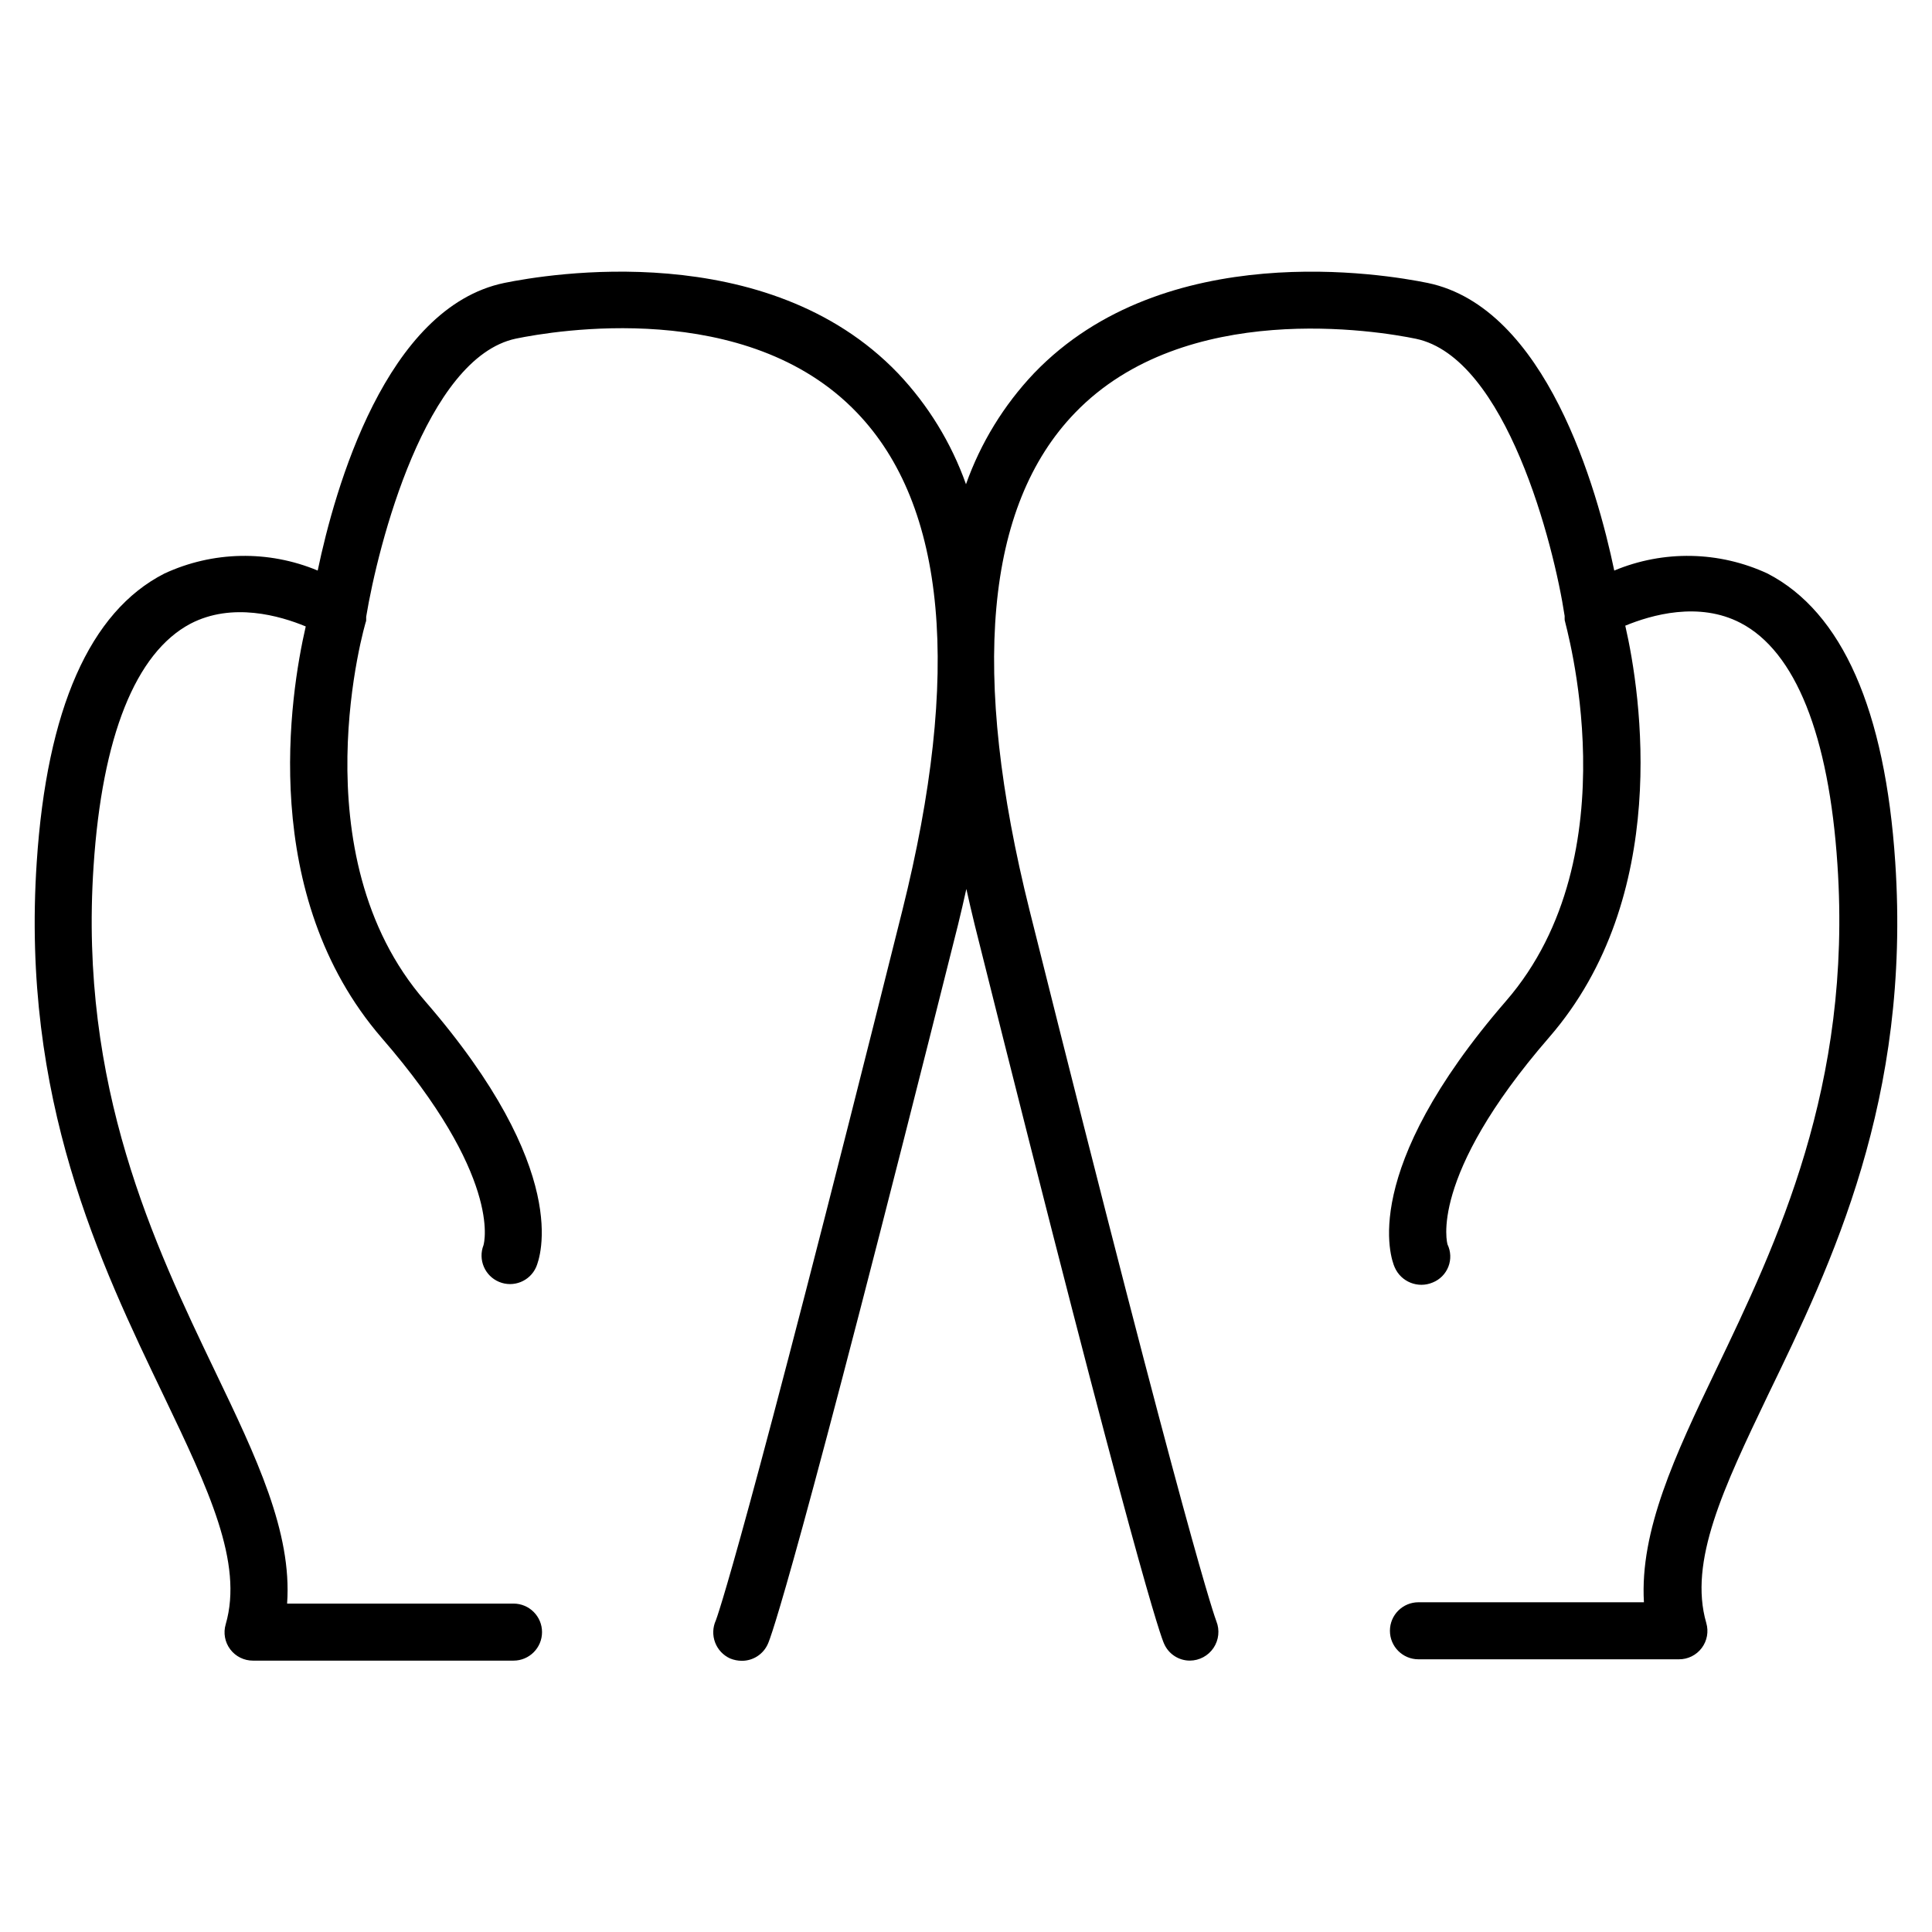
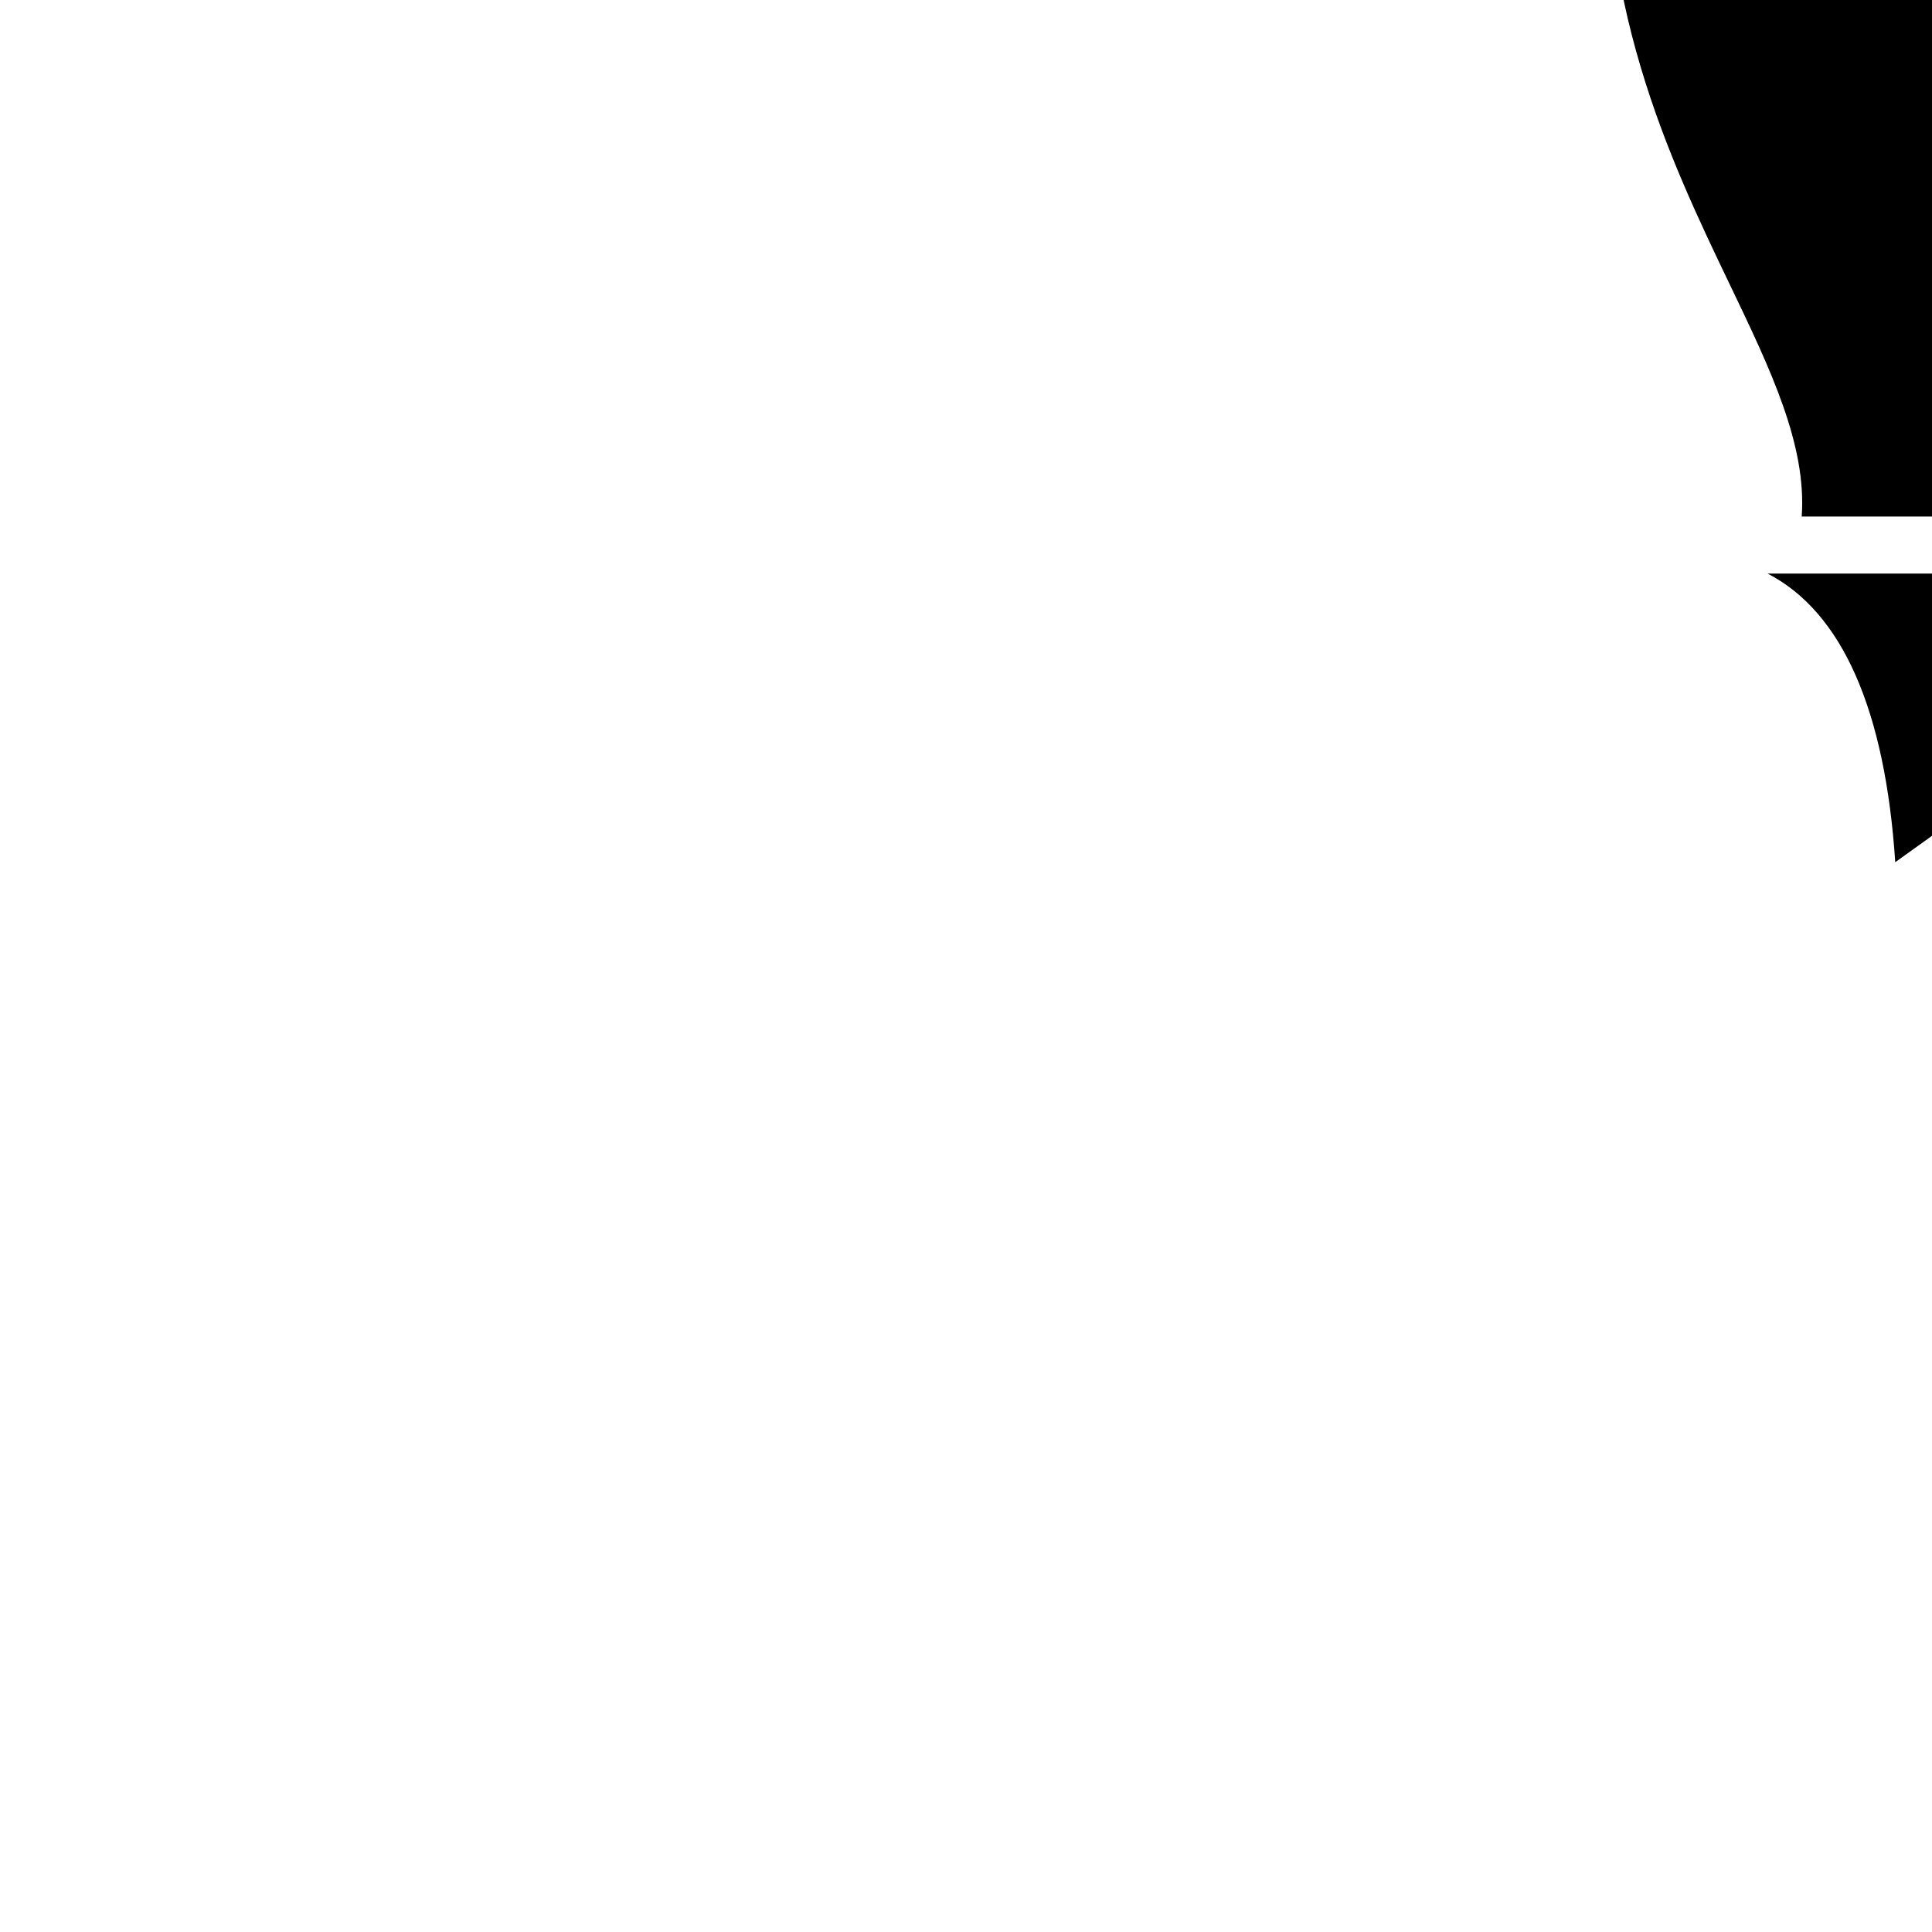
<svg xmlns="http://www.w3.org/2000/svg" fill="#000000" width="800px" height="800px" version="1.1" viewBox="144 144 512 512">
-   <path d="m646.26 372.49c-2.672-40.305-14.055-66.25-33.805-76.477l-0.004-0.004c-12.836-5.969-27.59-6.262-40.656-0.805-4.535-21.664-18.035-69.727-49.473-76.227-11.336-2.316-69.625-12.191-104.29 23.93-8.004 8.438-14.148 18.461-18.035 29.422-3.887-10.961-10.031-20.984-18.039-29.422-34.66-36.125-92.953-26.25-104.29-23.93-31.438 6.5-44.938 54.562-49.473 76.227-13.062-5.457-27.82-5.164-40.656 0.805-19.75 10.078-31.137 35.973-33.805 76.477-4.184 62.777 16.824 106.36 33.703 141.52 11.789 24.637 21.109 44.133 16.375 60.457-0.672 2.277-0.223 4.738 1.207 6.633 1.43 1.898 3.672 3.004 6.047 2.988h69.023c4.172 0 7.555-3.383 7.555-7.555 0-4.176-3.383-7.559-7.555-7.559h-60.004c1.359-18.941-8.211-38.895-19.043-61.465-16.121-33.605-36.172-75.57-32.242-134.01 2.262-34.312 11.129-56.48 25.641-64.188 11.082-5.793 23.781-2.117 30.582 0.707-4.18 18.137-12.594 71.188 20.152 109.07 31.691 36.527 27.207 54.059 26.953 54.914-1.488 3.828 0.352 8.145 4.144 9.719 3.793 1.574 8.148-0.168 9.809-3.926 1.059-2.469 9.523-25.594-29.473-70.535-33.805-38.945-15.77-100.41-15.566-100.76v0.004c-0.023-0.082-0.023-0.172 0-0.254v-0.805c3.125-18.945 15.77-68.668 39.699-73.707 10.078-2.066 61.164-10.832 90.332 19.598 23.73 24.688 27.762 69.074 12.043 132-42.371 169.53-49.223 187.62-49.422 188.12h-0.004c-0.832 1.844-0.895 3.941-0.176 5.832s2.16 3.418 4.008 4.242c0.977 0.395 2.019 0.598 3.07 0.605 2.988 0.012 5.699-1.75 6.902-4.484 0.656-1.359 7.203-18.34 50.383-190.54 0.805-3.223 1.512-6.398 2.215-9.523 0.707 3.125 1.41 6.297 2.215 9.523 43.027 172.1 49.527 189.13 50.184 190.49 1.184 2.727 3.879 4.492 6.852 4.484 2.512-0.02 4.852-1.281 6.254-3.367 1.398-2.086 1.68-4.727 0.75-7.062-0.25-0.656-7.106-18.742-49.473-188.27-15.723-62.926-11.844-107.31 12.039-132 29.172-30.23 80.359-21.664 90.332-19.598 23.93 5.039 36.578 54.715 39.398 73.457v0.805c0.023 0.082 0.023 0.168 0 0.25 0 0.605 18.238 62.07-15.566 101.02-38.996 45.039-30.531 68.164-29.473 70.535v-0.004c1.684 3.883 6.18 5.68 10.074 4.031 1.902-0.762 3.406-2.277 4.152-4.188 0.742-1.906 0.664-4.039-0.223-5.891 0 0-5.391-17.633 26.953-54.914s24.383-90.688 20.152-109.07c6.852-2.82 19.496-6.5 30.582-0.707 14.508 7.559 23.375 29.727 25.645 64.035 3.93 58.594-16.121 100.41-32.242 134.01-10.832 22.57-20.152 42.523-19.043 61.465l-59.754 0.004c-4.176 0-7.559 3.383-7.559 7.555 0 4.176 3.383 7.559 7.559 7.559h69.02c2.375 0.016 4.617-1.09 6.047-2.988 1.43-1.895 1.879-4.356 1.211-6.637-4.734-16.324 4.586-35.82 16.375-60.457 16.875-34.812 37.883-78.391 33.703-141.16z" />
+   <path d="m646.26 372.49c-2.672-40.305-14.055-66.25-33.805-76.477l-0.004-0.004h69.023c4.172 0 7.555-3.383 7.555-7.555 0-4.176-3.383-7.559-7.555-7.559h-60.004c1.359-18.941-8.211-38.895-19.043-61.465-16.121-33.605-36.172-75.57-32.242-134.01 2.262-34.312 11.129-56.48 25.641-64.188 11.082-5.793 23.781-2.117 30.582 0.707-4.18 18.137-12.594 71.188 20.152 109.07 31.691 36.527 27.207 54.059 26.953 54.914-1.488 3.828 0.352 8.145 4.144 9.719 3.793 1.574 8.148-0.168 9.809-3.926 1.059-2.469 9.523-25.594-29.473-70.535-33.805-38.945-15.77-100.41-15.566-100.76v0.004c-0.023-0.082-0.023-0.172 0-0.254v-0.805c3.125-18.945 15.77-68.668 39.699-73.707 10.078-2.066 61.164-10.832 90.332 19.598 23.73 24.688 27.762 69.074 12.043 132-42.371 169.53-49.223 187.62-49.422 188.12h-0.004c-0.832 1.844-0.895 3.941-0.176 5.832s2.16 3.418 4.008 4.242c0.977 0.395 2.019 0.598 3.07 0.605 2.988 0.012 5.699-1.75 6.902-4.484 0.656-1.359 7.203-18.34 50.383-190.54 0.805-3.223 1.512-6.398 2.215-9.523 0.707 3.125 1.41 6.297 2.215 9.523 43.027 172.1 49.527 189.13 50.184 190.49 1.184 2.727 3.879 4.492 6.852 4.484 2.512-0.02 4.852-1.281 6.254-3.367 1.398-2.086 1.68-4.727 0.75-7.062-0.25-0.656-7.106-18.742-49.473-188.27-15.723-62.926-11.844-107.31 12.039-132 29.172-30.23 80.359-21.664 90.332-19.598 23.93 5.039 36.578 54.715 39.398 73.457v0.805c0.023 0.082 0.023 0.168 0 0.25 0 0.605 18.238 62.07-15.566 101.02-38.996 45.039-30.531 68.164-29.473 70.535v-0.004c1.684 3.883 6.18 5.68 10.074 4.031 1.902-0.762 3.406-2.277 4.152-4.188 0.742-1.906 0.664-4.039-0.223-5.891 0 0-5.391-17.633 26.953-54.914s24.383-90.688 20.152-109.07c6.852-2.82 19.496-6.5 30.582-0.707 14.508 7.559 23.375 29.727 25.645 64.035 3.93 58.594-16.121 100.41-32.242 134.01-10.832 22.57-20.152 42.523-19.043 61.465l-59.754 0.004c-4.176 0-7.559 3.383-7.559 7.555 0 4.176 3.383 7.559 7.559 7.559h69.02c2.375 0.016 4.617-1.09 6.047-2.988 1.43-1.895 1.879-4.356 1.211-6.637-4.734-16.324 4.586-35.82 16.375-60.457 16.875-34.812 37.883-78.391 33.703-141.16z" />
</svg>